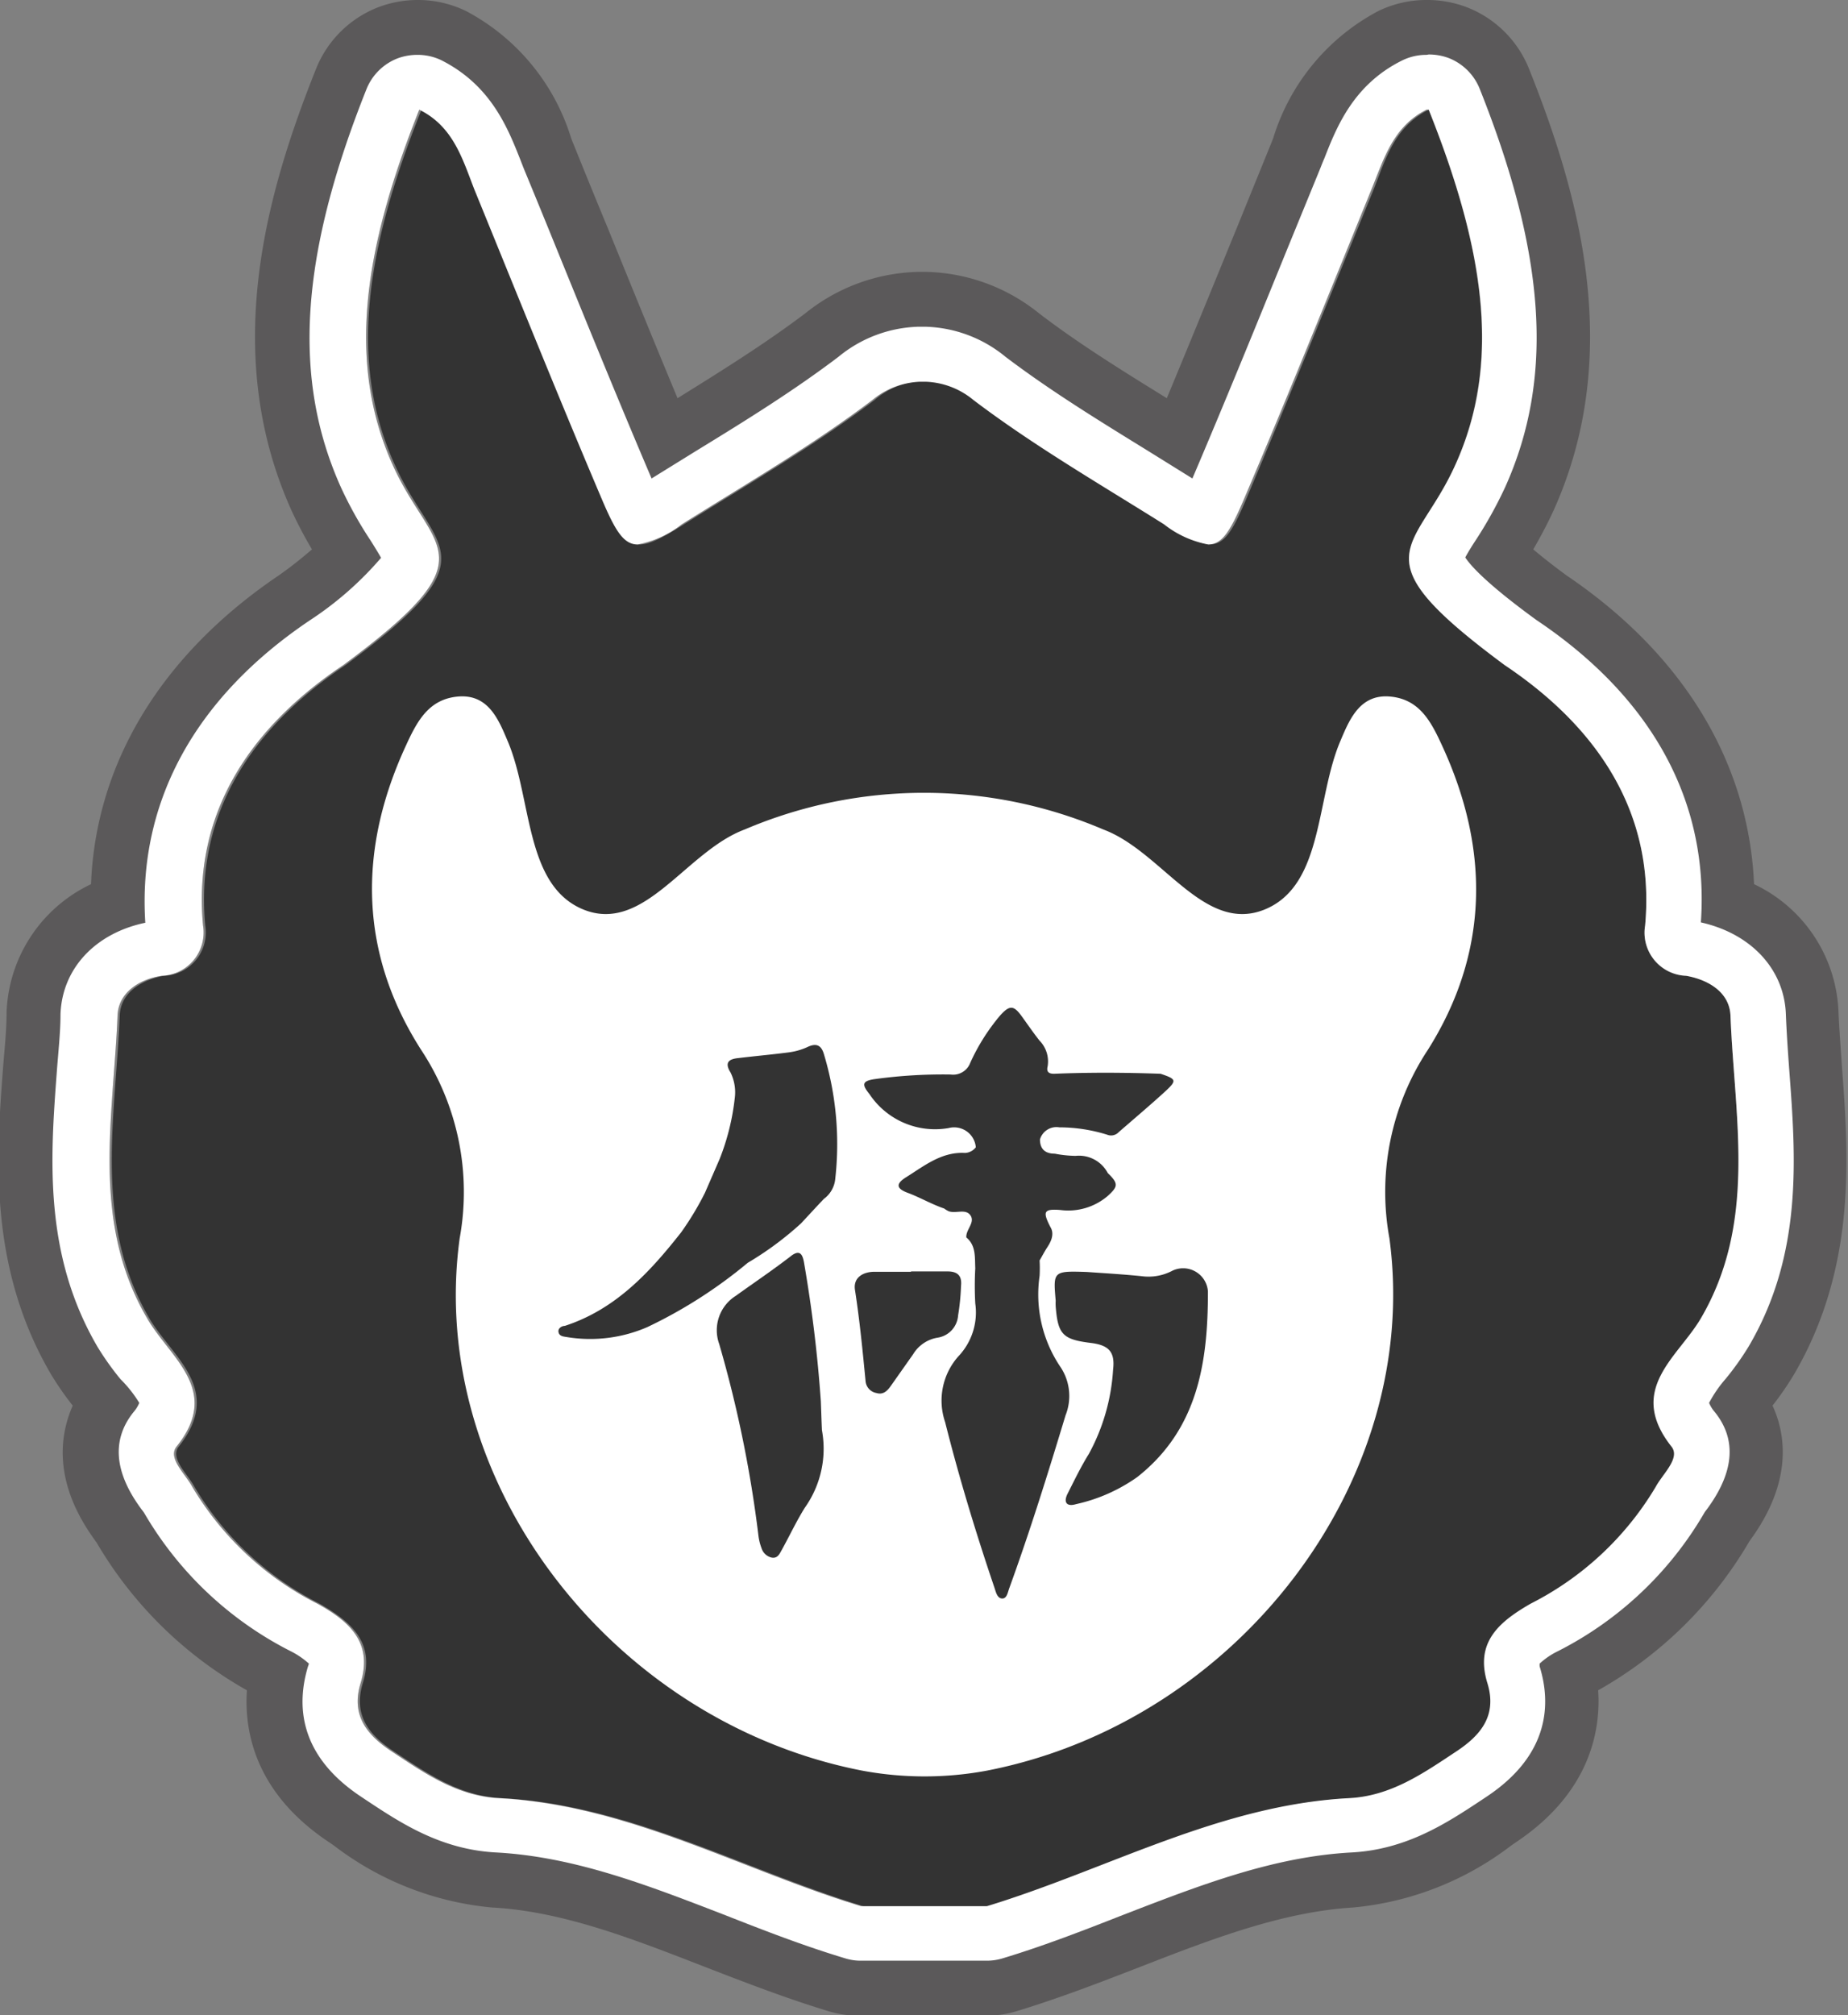
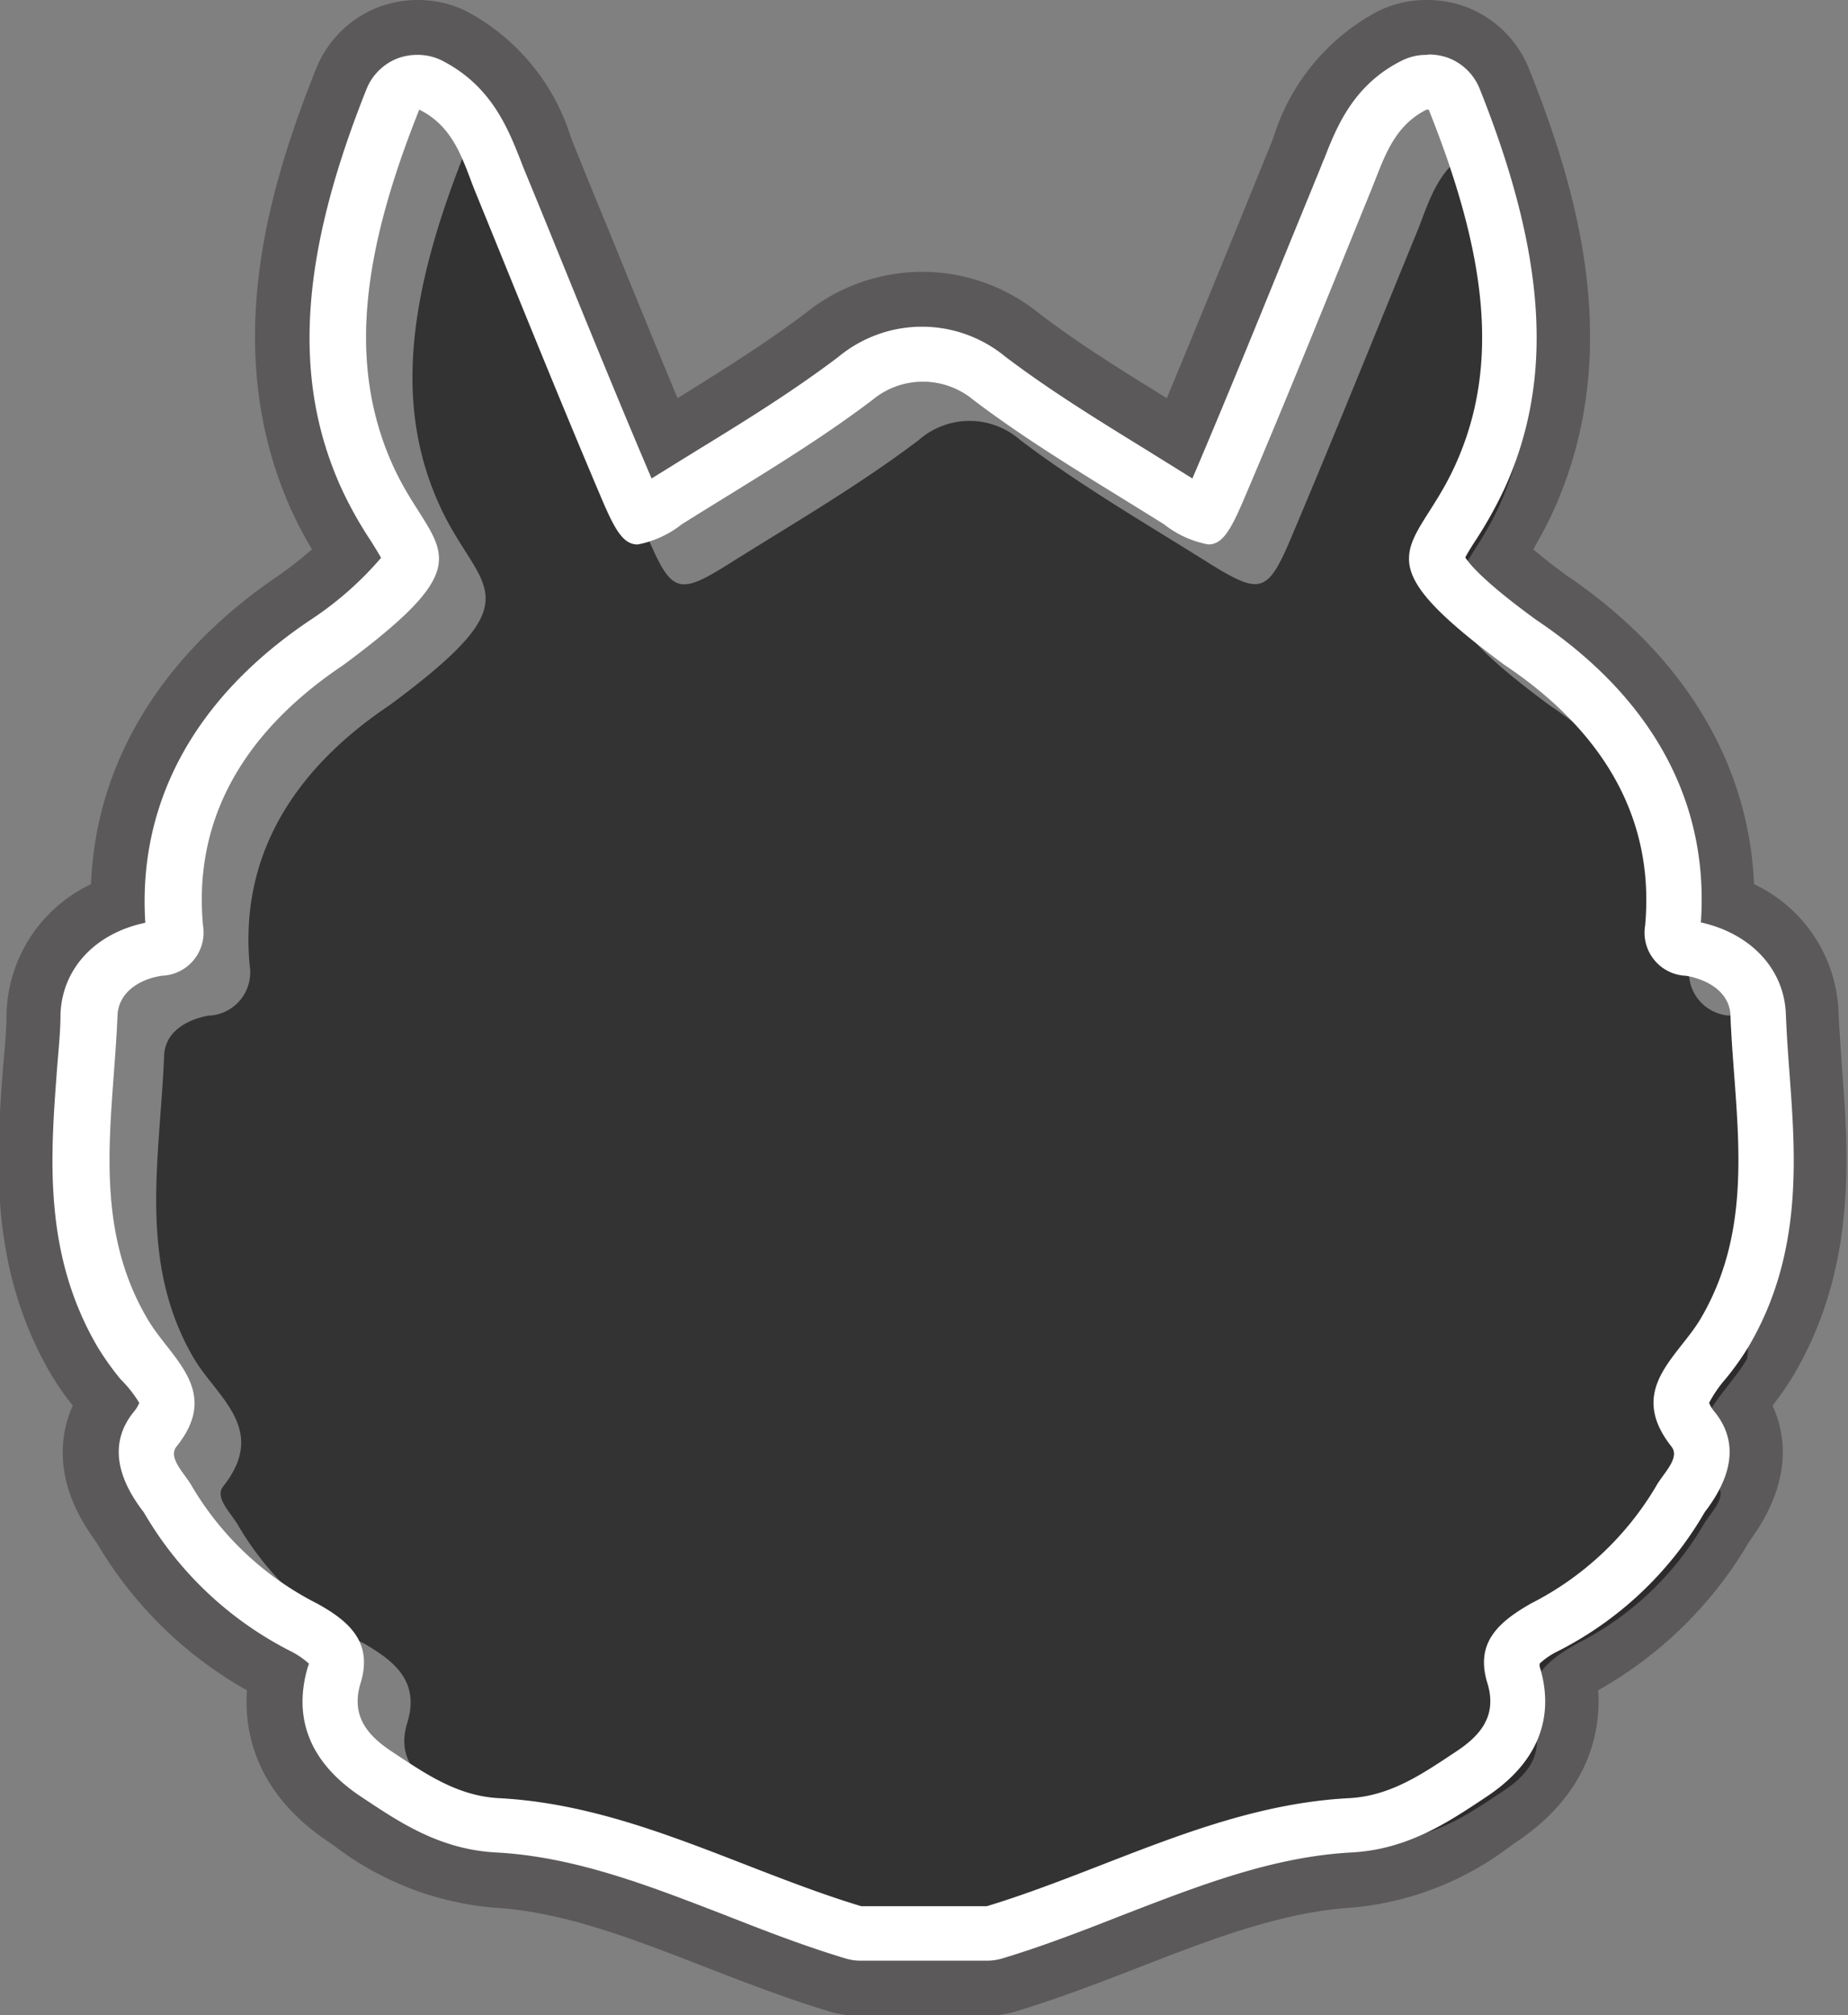
<svg xmlns="http://www.w3.org/2000/svg" id="Layer_1" data-name="Layer 1" viewBox="0 0 101.11 110.23">
  <rect x="0" y="0" width="101.11" height="110.23" fill="#808080" stroke="none" />
  <defs>
    <style>.cls-1{fill:#333;}.cls-2{opacity:0.4;}.cls-3{fill:#231f20;}.cls-4{fill:#fff;}</style>
  </defs>
  <g id="Head">
-     <path class="cls-1" d="M352.06,398.82c-.05-1.27-1.2-2-2.43-2.18a2.36,2.36,0,0,1-2.24-2.75c.59-6.46-2.93-11.06-7.68-14.24-8.19-6.06-4.87-6.15-2.71-10.94,2.52-5.6,1.61-11.78-1.45-19.44-1.85.91-2.36,2.68-3,4.33-2.33,5.68-4.62,11.38-7,17-1.25,2.94-1.68,3-4.36,1.35-3.52-2.21-7.13-4.3-10.43-6.8a4.2,4.2,0,0,0-5.53,0c-3.3,2.5-6.91,4.59-10.43,6.8-2.68,1.68-3.1,1.59-4.36-1.35-2.41-5.65-4.7-11.35-7-17-.68-1.65-1.19-3.42-3-4.33-3.06,7.66-4,13.84-1.45,19.44,2.16,4.79,5.48,4.88-2.71,10.94-4.75,3.18-8.27,7.78-7.67,14.24a2.37,2.37,0,0,1-2.25,2.75c-1.23.22-2.38.91-2.43,2.18-.22,5.59-1.47,11.29,1.63,16.57,1.25,2.12,4.08,3.87,1.6,7-.5.63.47,1.48.86,2.2a16.77,16.77,0,0,0,6.84,6.39c1.74,1,3.06,2.12,2.37,4.35-.55,1.79.39,2.87,1.71,3.74,1.8,1.19,3.56,2.43,5.86,2.55,7.08.37,13.22,3.9,19.82,5.91h6.87c6.6-2,12.74-5.54,19.82-5.91,2.3-.12,4.06-1.36,5.86-2.55,1.32-.87,2.26-1.95,1.71-3.74-.69-2.23.63-3.39,2.37-4.35a16.77,16.77,0,0,0,6.84-6.39c.39-.72,1.36-1.57.86-2.2-2.47-3.09.35-4.84,1.6-7C353.53,410.11,352.28,404.41,352.06,398.82Z" transform="translate(-257.38 -343.27)" />
+     <path class="cls-1" d="M352.06,398.82a2.36,2.36,0,0,1-2.24-2.75c.59-6.46-2.93-11.06-7.68-14.24-8.19-6.06-4.87-6.15-2.71-10.94,2.52-5.6,1.61-11.78-1.45-19.44-1.85.91-2.36,2.68-3,4.33-2.33,5.68-4.62,11.38-7,17-1.25,2.94-1.68,3-4.36,1.35-3.52-2.21-7.13-4.3-10.43-6.8a4.2,4.2,0,0,0-5.53,0c-3.3,2.5-6.91,4.59-10.43,6.8-2.68,1.68-3.1,1.59-4.36-1.35-2.41-5.65-4.7-11.35-7-17-.68-1.65-1.19-3.42-3-4.33-3.06,7.66-4,13.84-1.45,19.44,2.16,4.79,5.48,4.88-2.71,10.94-4.75,3.18-8.27,7.78-7.67,14.24a2.37,2.37,0,0,1-2.25,2.75c-1.23.22-2.38.91-2.43,2.18-.22,5.59-1.47,11.29,1.63,16.57,1.25,2.12,4.08,3.87,1.6,7-.5.63.47,1.48.86,2.2a16.77,16.77,0,0,0,6.84,6.39c1.74,1,3.06,2.12,2.37,4.35-.55,1.79.39,2.87,1.71,3.74,1.8,1.19,3.56,2.43,5.86,2.55,7.08.37,13.22,3.9,19.82,5.91h6.87c6.6-2,12.74-5.54,19.82-5.91,2.3-.12,4.06-1.36,5.86-2.55,1.32-.87,2.26-1.95,1.71-3.74-.69-2.23.63-3.39,2.37-4.35a16.77,16.77,0,0,0,6.84-6.39c.39-.72,1.36-1.57.86-2.2-2.47-3.09.35-4.84,1.6-7C353.53,410.11,352.28,404.41,352.06,398.82Z" transform="translate(-257.38 -343.27)" />
    <g class="cls-2">
      <path class="cls-3" d="M335.55,349.27c3.06,7.66,4,13.84,1.45,19.44-2.16,4.79-5.48,4.88,2.71,10.94,4.75,3.18,8.27,7.78,7.68,14.24a2.36,2.36,0,0,0,2.24,2.75c1.23.22,2.38.91,2.43,2.18.22,5.59,1.47,11.29-1.63,16.57-1.25,2.12-4.07,3.87-1.6,7,.5.63-.47,1.48-.86,2.2a16.77,16.77,0,0,1-6.84,6.39c-1.74,1-3.06,2.12-2.37,4.35.55,1.79-.39,2.87-1.71,3.74-1.8,1.19-3.56,2.43-5.86,2.55-7.08.37-13.22,3.9-19.82,5.91H304.5c-6.6-2-12.74-5.54-19.82-5.91-2.3-.12-4.06-1.36-5.86-2.55-1.32-.87-2.26-1.95-1.71-3.74.69-2.23-.63-3.39-2.37-4.35a16.77,16.77,0,0,1-6.84-6.39c-.39-.72-1.36-1.57-.86-2.2,2.48-3.09-.35-4.84-1.6-7-3.1-5.28-1.85-11-1.63-16.57.05-1.27,1.2-2,2.43-2.18a2.37,2.37,0,0,0,2.25-2.75c-.6-6.46,2.92-11.06,7.67-14.24,8.19-6.06,4.87-6.15,2.71-10.94-2.52-5.6-1.61-11.78,1.45-19.44,1.85.91,2.36,2.68,3,4.33,2.32,5.68,4.61,11.38,7,17,.73,1.71,1.18,2.45,1.95,2.45a5.55,5.55,0,0,0,2.41-1.1c3.52-2.21,7.13-4.3,10.43-6.8a4.33,4.33,0,0,1,2.59-1h.35a4.33,4.33,0,0,1,2.59,1c3.3,2.5,6.91,4.59,10.43,6.8a5.52,5.52,0,0,0,2.42,1.1c.76,0,1.21-.74,1.94-2.45,2.41-5.65,4.7-11.35,7-17,.67-1.65,1.18-3.42,3-4.33m0-6a6,6,0,0,0-2.65.61,11.77,11.77,0,0,0-5.74,6.95c-.06.16-.13.33-.2.5l-1.8,4.43c-1.25,3.05-2.53,6.19-3.82,9.29-2.49-1.54-4.85-3-7-4.65a10.18,10.18,0,0,0-6.21-2.26h-.35a10.2,10.2,0,0,0-6.21,2.26c-2.17,1.64-4.52,3.11-7,4.65-1.29-3.1-2.57-6.24-3.81-9.29q-.92-2.22-1.81-4.43c-.07-.17-.14-.34-.2-.5a11.77,11.77,0,0,0-5.74-6.95,6,6,0,0,0-2.65-.61,6.1,6.1,0,0,0-2.15.39,6,6,0,0,0-3.42,3.38c-2.67,6.69-5.24,15.48-1.35,24.13a23.15,23.15,0,0,0,1.13,2.15c-.45.38-1,.85-1.83,1.43-6.4,4.33-10,10.24-10.26,16.88a8.08,8.08,0,0,0-4.62,7c0,1-.11,2-.19,3-.37,4.88-.82,10.95,2.64,16.84a16.76,16.76,0,0,0,1.17,1.68c-.74,1.67-1.06,4.25,1.22,7.37a.76.76,0,0,0,.08.11,22.05,22.05,0,0,0,8.23,8.09c-.16,2.36.52,5.69,4.54,8.34l.23.16a16.75,16.75,0,0,0,8.63,3.38c3.81.2,7.6,1.67,11.61,3.23,2.17.84,4.41,1.71,6.77,2.43a5.8,5.8,0,0,0,1.75.26h6.87a5.8,5.8,0,0,0,1.75-.26c2.36-.72,4.6-1.59,6.77-2.43,4-1.56,7.8-3,11.61-3.23a16.75,16.75,0,0,0,8.63-3.38l.23-.16c4-2.65,4.7-6,4.54-8.34a22.16,22.16,0,0,0,8.24-8.09l.07-.11c2.29-3.13,2-5.71,1.23-7.37a16.78,16.78,0,0,0,1.16-1.68c3.46-5.89,3-12,2.64-16.84-.07-1.05-.15-2.05-.19-3a8.06,8.06,0,0,0-4.62-7c-.29-6.64-3.85-12.55-10.25-16.88-.79-.58-1.38-1.05-1.83-1.43.35-.61.74-1.32,1.12-2.15,3.89-8.65,1.32-17.44-1.35-24.13a6,6,0,0,0-3.42-3.38,6.1,6.1,0,0,0-2.15-.39Z" transform="translate(-257.38 -343.27)" />
    </g>
    <path class="cls-4" d="M335.55,349.27c3.06,7.66,4,13.84,1.45,19.44-2.16,4.79-5.48,4.88,2.71,10.94,4.75,3.18,8.27,7.78,7.68,14.24a2.36,2.36,0,0,0,2.24,2.75c1.23.22,2.38.91,2.43,2.18.22,5.59,1.47,11.29-1.63,16.57-1.25,2.12-4.07,3.87-1.6,7,.5.63-.47,1.48-.86,2.2a16.77,16.77,0,0,1-6.84,6.39c-1.74,1-3.06,2.12-2.37,4.35.55,1.79-.39,2.87-1.71,3.74-1.8,1.19-3.56,2.43-5.86,2.55-7.08.37-13.22,3.9-19.82,5.91H304.5c-6.6-2-12.74-5.54-19.82-5.91-2.3-.12-4.06-1.36-5.86-2.55-1.32-.87-2.26-1.95-1.71-3.74.69-2.23-.63-3.39-2.37-4.35a16.77,16.77,0,0,1-6.84-6.39c-.39-.72-1.36-1.57-.86-2.2,2.48-3.09-.35-4.84-1.6-7-3.1-5.28-1.85-11-1.63-16.57.05-1.27,1.2-2,2.43-2.18a2.37,2.37,0,0,0,2.25-2.75c-.6-6.46,2.92-11.06,7.67-14.24,8.19-6.06,4.87-6.15,2.71-10.94-2.52-5.6-1.61-11.78,1.45-19.44,1.85.91,2.36,2.68,3,4.33,2.32,5.68,4.61,11.38,7,17,.73,1.71,1.18,2.45,1.95,2.45a5.55,5.55,0,0,0,2.41-1.1c3.52-2.21,7.13-4.3,10.43-6.8a4.33,4.33,0,0,1,2.59-1h.35a4.33,4.33,0,0,1,2.59,1c3.3,2.5,6.91,4.59,10.43,6.8a5.52,5.52,0,0,0,2.42,1.1c.76,0,1.21-.74,1.94-2.45,2.41-5.65,4.7-11.35,7-17,.67-1.65,1.18-3.42,3-4.33m0-3a3,3,0,0,0-1.32.3c-2.68,1.32-3.6,3.65-4.27,5.36-.08.18-.15.36-.22.54l-1.81,4.42c-1.68,4.13-3.42,8.4-5.19,12.55h0l-2.43-1.51c-2.76-1.7-5.36-3.3-7.79-5.14a7.19,7.19,0,0,0-4.4-1.65h-.35a7.19,7.19,0,0,0-4.4,1.65c-2.43,1.84-5,3.44-7.78,5.14l-2.44,1.51h0c-1.77-4.15-3.51-8.42-5.19-12.55q-.9-2.22-1.81-4.42l-.21-.54c-.68-1.71-1.6-4-4.28-5.36a3,3,0,0,0-1.32-.3,3.11,3.11,0,0,0-1.08.19,3,3,0,0,0-1.71,1.69c-3.64,9.12-4.07,15.84-1.39,21.79a21.69,21.69,0,0,0,1.62,2.9c.19.3.43.69.57.94a18.36,18.36,0,0,1-3.9,3.42c-6.33,4.26-9.42,10-9,16.54-2.73.57-4.55,2.5-4.64,5,0,1-.12,2.05-.2,3.13-.35,4.69-.75,10,2.24,15.09a15.6,15.6,0,0,0,1.24,1.74A6.85,6.85,0,0,1,265,420a1.83,1.83,0,0,1-.31.5c-1.2,1.49-1.07,3.26.38,5.25.07.1.15.19.21.29a19.45,19.45,0,0,0,8,7.54,4.49,4.49,0,0,1,1,.68.9.9,0,0,1-.05.16c-.6,2-.59,4.81,2.92,7.13l.24.16c1.93,1.28,4.11,2.72,7.13,2.88,4.29.23,8.3,1.79,12.54,3.43,2.11.83,4.3,1.68,6.56,2.36a2.82,2.82,0,0,0,.87.13h6.87a2.93,2.93,0,0,0,.88-.13c2.25-.68,4.44-1.53,6.55-2.36,4.25-1.64,8.25-3.2,12.54-3.43,3-.16,5.2-1.6,7.13-2.88l.24-.16c3.51-2.32,3.53-5.16,2.92-7.13a.73.73,0,0,1,0-.16,4.06,4.06,0,0,1,1-.68,19.43,19.43,0,0,0,8-7.55c.05-.09.13-.18.2-.28,1.45-2,1.58-3.76.38-5.25a1.83,1.83,0,0,1-.31-.5,6.85,6.85,0,0,1,.91-1.32,15.6,15.6,0,0,0,1.24-1.74c3-5.08,2.59-10.4,2.24-15.09-.08-1.08-.15-2.11-.19-3.13-.1-2.46-1.92-4.39-4.65-5,.46-6.57-2.64-12.28-9-16.54-2.75-2-3.62-3-3.89-3.42.13-.25.37-.64.57-.94a23,23,0,0,0,1.61-2.9c2.68-5.95,2.25-12.67-1.39-21.79a3,3,0,0,0-1.71-1.69,3.11,3.11,0,0,0-1.08-.19Z" transform="translate(-257.38 -343.27)" />
  </g>
-   <path id="Mask" class="cls-4" d="M336.29,384.07c-.59-1.29-1.21-2.5-2.74-2.69-1.73-.22-2.32,1.2-2.83,2.41-1.35,3.15-.92,7.87-4.11,9.21-3.35,1.4-5.64-3.16-8.86-4.36a25,25,0,0,0-19.63,0c-3.22,1.2-5.51,5.76-8.86,4.36-3.18-1.34-2.76-6.06-4.11-9.21-.51-1.21-1.09-2.63-2.83-2.41-1.53.19-2.15,1.4-2.74,2.69-2.63,5.7-2.54,11.34.84,16.62A14.1,14.1,0,0,1,282.53,411c-1.82,13.31,8.34,26.44,22,29.11a18.6,18.6,0,0,0,6.87,0c13.64-2.67,23.79-15.8,22-29.11a14.1,14.1,0,0,1,2.11-10.32C338.83,395.41,338.92,389.77,336.29,384.07Z" transform="translate(-257.38 -343.27)" />
  <g id="Wei">
    <path class="cls-1" d="M316.84,412.84c.83.06,1.91.12,3,.23a2.79,2.79,0,0,0,1.63-.27,1.36,1.36,0,0,1,2,1.11c0,3.86-.54,7.53-3.87,10.15a9.23,9.23,0,0,1-3.35,1.48c-.5.15-.7-.09-.46-.57.37-.73.73-1.48,1.16-2.17a11,11,0,0,0,1.33-4.61c.12-1-.25-1.35-1.23-1.47-1.53-.19-1.79-.47-1.91-2a3,3,0,0,1,0-.31C315,412.8,315,412.78,316.84,412.84Z" transform="translate(-257.38 -343.27)" />
    <path class="cls-1" d="M302.35,421.49a5.57,5.57,0,0,1-.94,4.25c-.46.74-.83,1.53-1.25,2.29-.12.21-.23.5-.57.43a.76.76,0,0,1-.54-.5,3,3,0,0,1-.17-.67,66.19,66.19,0,0,0-2.15-10.51,2.22,2.22,0,0,1,.9-2.63c1-.72,2-1.39,3-2.16.58-.47.69,0,.76.45a74.79,74.79,0,0,1,.9,7.46C302.31,420.36,302.32,420.82,302.35,421.49Z" transform="translate(-257.38 -343.27)" />
    <path class="cls-1" d="M307.22,412.81h2c.57,0,.8.25.74.8a12.36,12.36,0,0,1-.16,1.61,1.32,1.32,0,0,1-1.1,1.21,1.93,1.93,0,0,0-1.36.91l-1.24,1.76c-.19.26-.41.47-.77.36a.72.72,0,0,1-.59-.63c-.16-1.66-.32-3.31-.58-5-.11-.67.42-1,1.07-1s1.33,0,2,0Z" transform="translate(-257.38 -343.27)" />
-     <path class="cls-1" d="M302.46,400.93c-.15-.52-.44-.62-.93-.38a3.5,3.5,0,0,1-1,.28c-.92.12-1.83.2-2.74.31-.52.05-.79.23-.44.79a2.45,2.45,0,0,1,.23,1.41,12.8,12.8,0,0,1-.83,3.33l-.8,1.84a16.28,16.28,0,0,1-1.3,2.16c-1.73,2.2-3.6,4.22-6.37,5.12-.16,0-.39.13-.34.35s.27.23.45.26a7.85,7.85,0,0,0,4.42-.55,26,26,0,0,0,5.48-3.51,17.64,17.64,0,0,0,2.92-2.16c.42-.45.83-.9,1.25-1.34h0a1.53,1.53,0,0,0,.62-1.1A17,17,0,0,0,302.46,400.93Z" transform="translate(-257.38 -343.27)" />
-     <path class="cls-1" d="M320.88,402c-1.95-.07-3.89-.08-5.83,0-.32,0-.42-.13-.35-.41a1.63,1.63,0,0,0-.45-1.41c-.33-.42-.64-.87-.95-1.3-.45-.63-.67-.65-1.19-.08a11.12,11.12,0,0,0-1.64,2.59,1,1,0,0,1-1.08.65,27.32,27.32,0,0,0-4.14.25c-.69.1-.74.28-.3.82a4.31,4.31,0,0,0,4.33,1.86,1.19,1.19,0,0,1,1.49,1.05.79.79,0,0,1-.59.31c-1.28-.07-2.22.7-3.21,1.32-.57.35-.58.62.07.86s1.32.63,2,.86a1.28,1.28,0,0,0,.25.15c.4.14.93-.16,1.19.23s-.26.77-.23,1.2c.54.45.46,1.09.49,1.69a17.58,17.58,0,0,0,0,1.92,3.48,3.48,0,0,1-.92,2.89,3.64,3.64,0,0,0-.73,3.6c.77,3.06,1.69,6.08,2.7,9.06.08.24.15.58.42.59s.31-.36.4-.59c1.13-3.11,2.11-6.26,3.07-9.43a2.85,2.85,0,0,0-.27-2.63,7.08,7.08,0,0,1-1.15-5,7.85,7.85,0,0,0,0-.84c.14-.24.27-.49.42-.72s.43-.69.17-1.11c-.43-.84-.37-1,.54-.93a3.32,3.32,0,0,0,2.6-.77c.56-.51.6-.67,0-1.25a1.78,1.78,0,0,0-1.76-.94,6.4,6.4,0,0,1-1.14-.12c-.51,0-.81-.24-.81-.78a.94.94,0,0,1,1.06-.66,8.83,8.83,0,0,1,2.61.4.57.57,0,0,0,.63-.13c.86-.75,1.74-1.49,2.58-2.26C321.78,402.36,321.74,402.29,320.88,402Z" transform="translate(-257.38 -343.27)" />
  </g>
</svg>